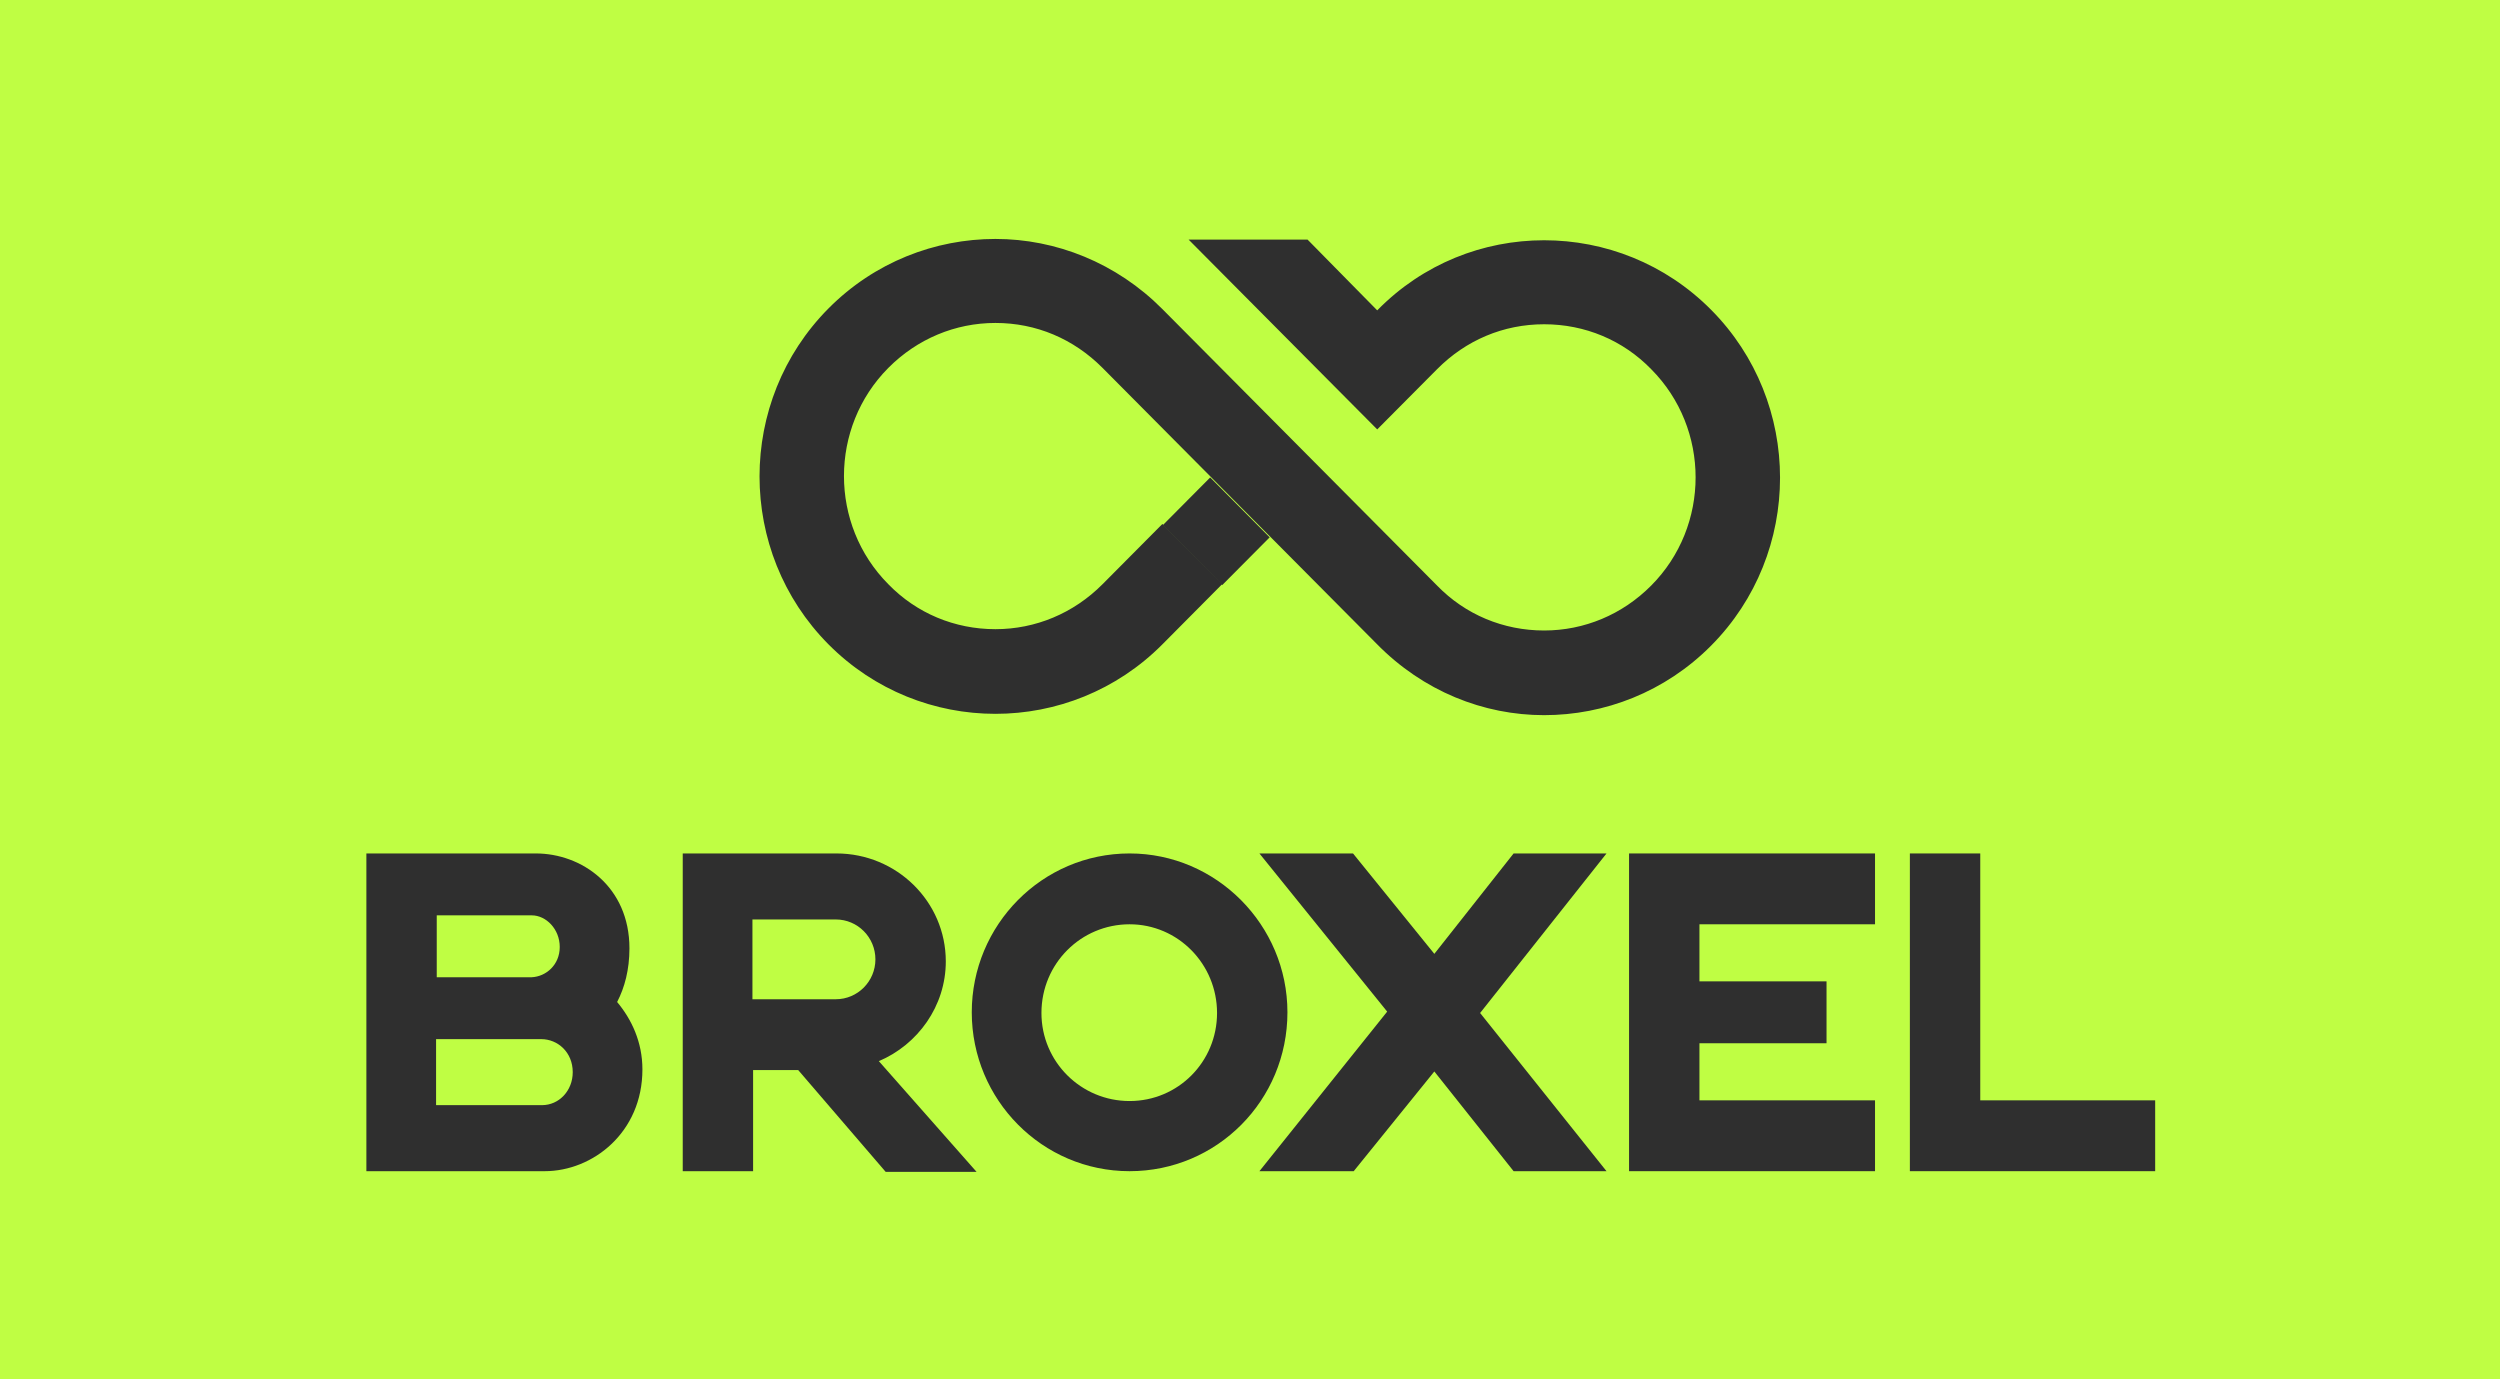
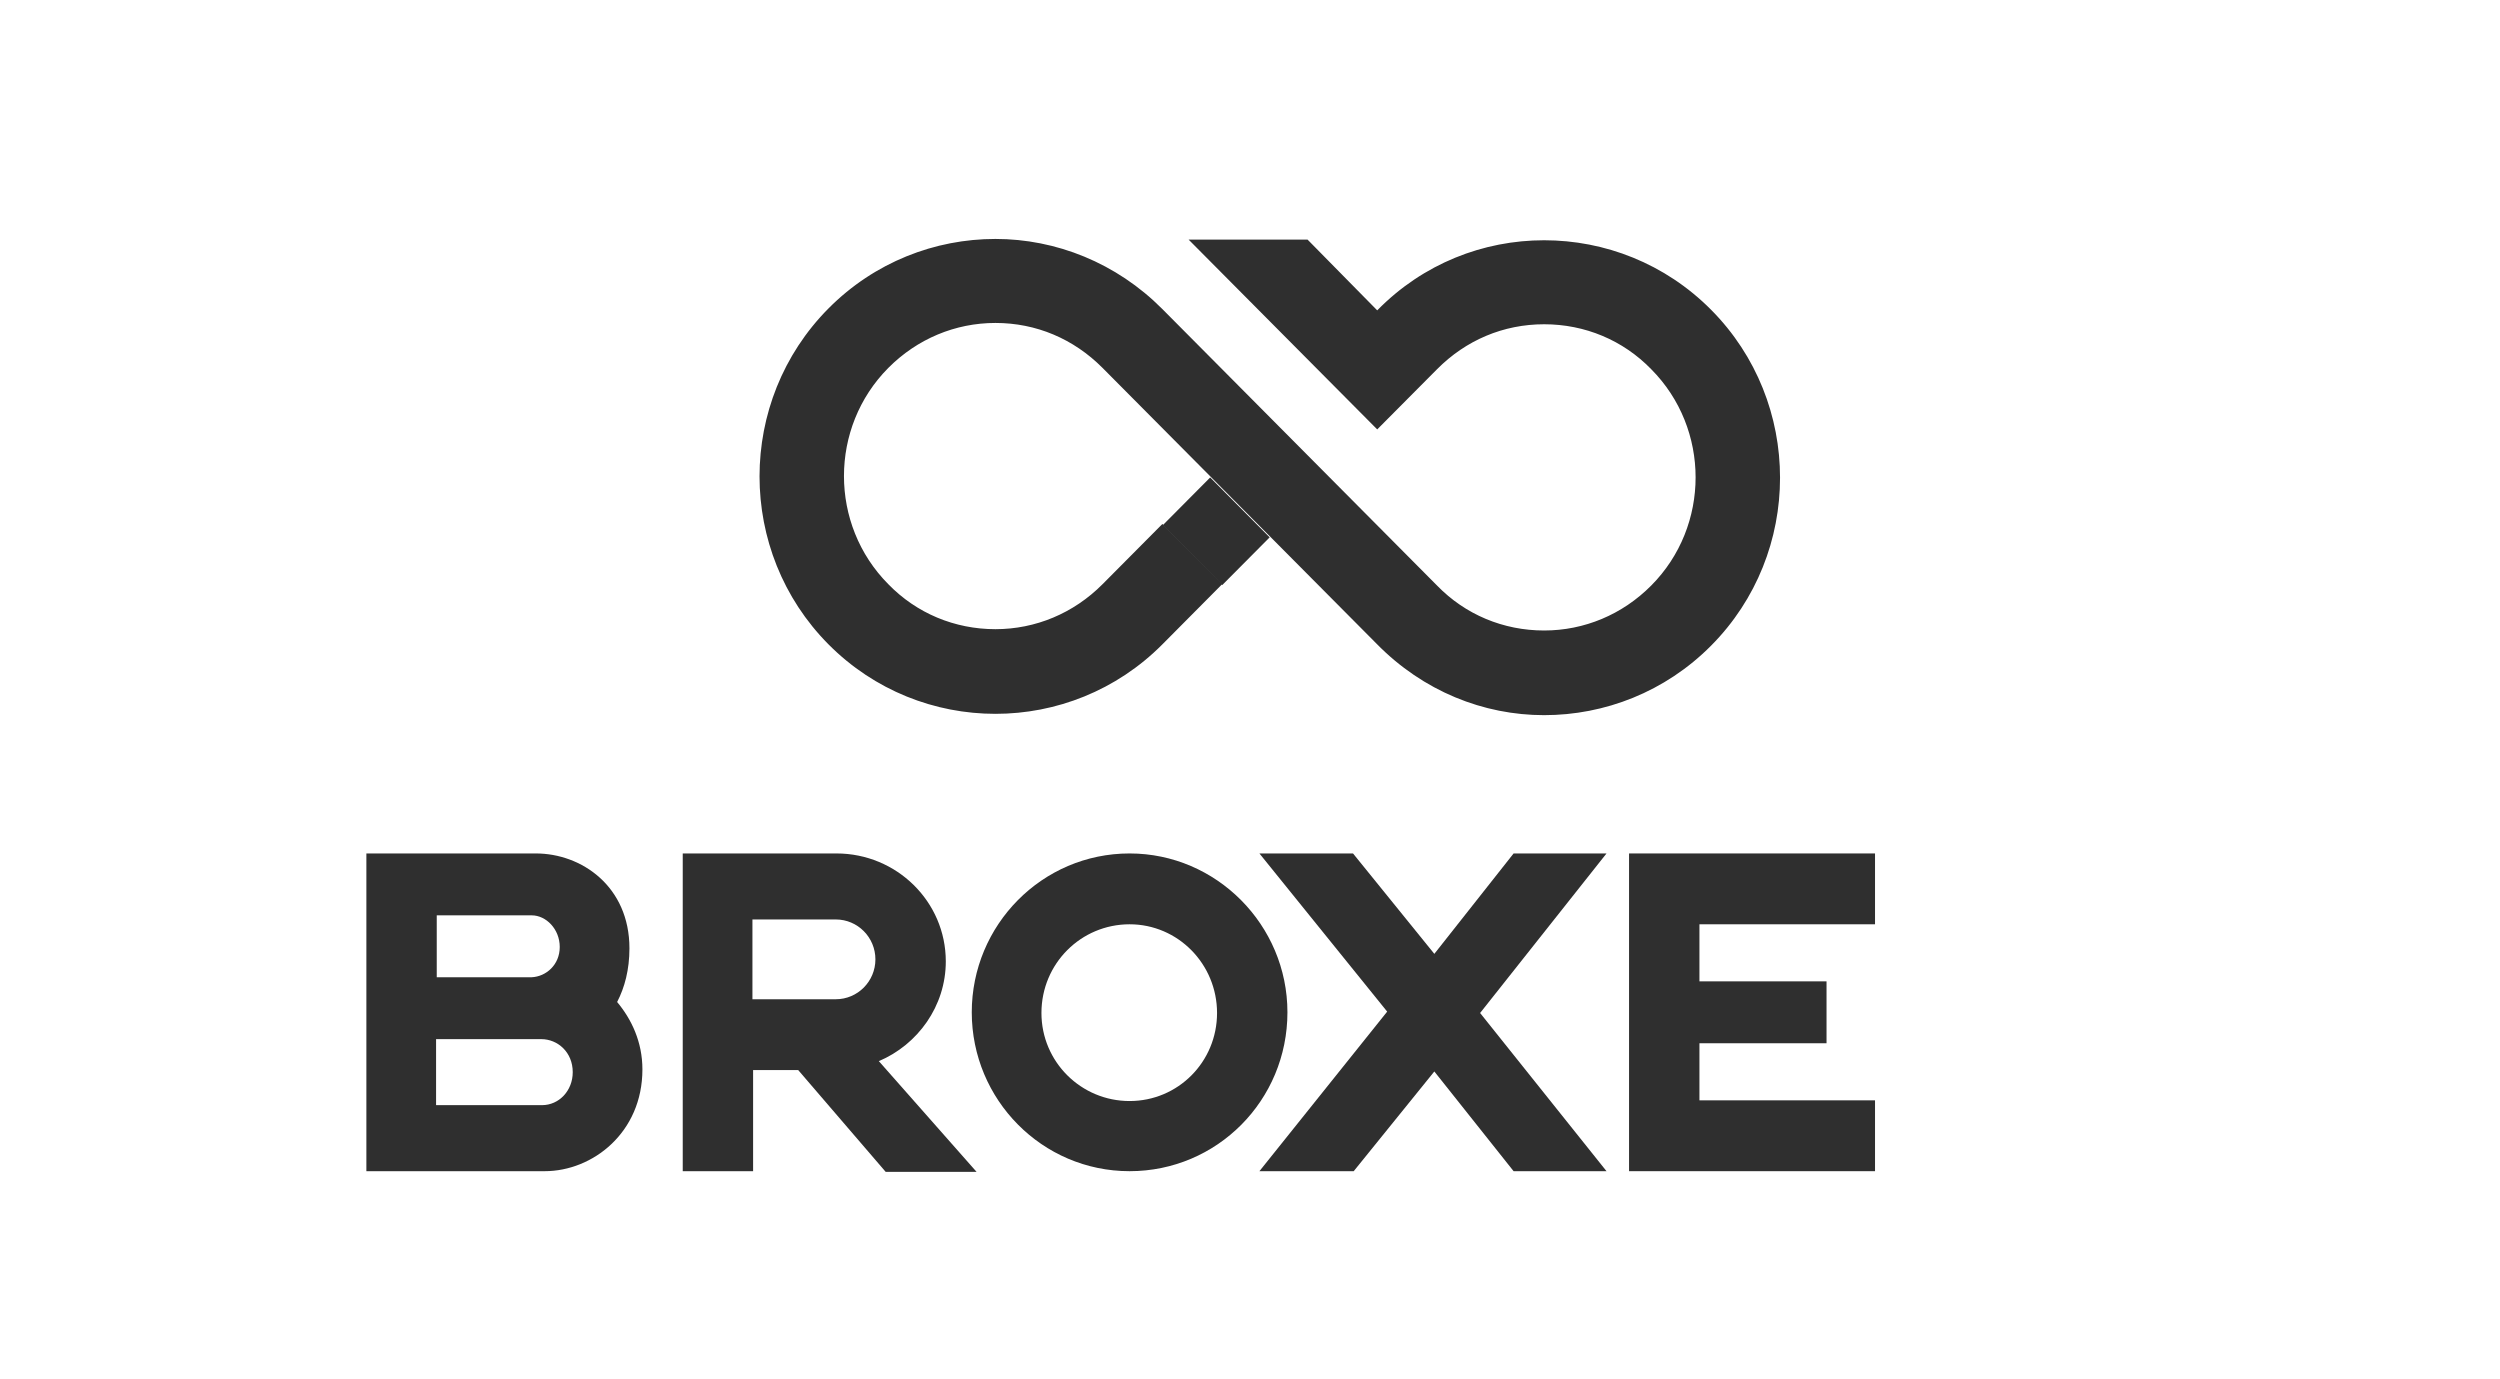
<svg xmlns="http://www.w3.org/2000/svg" width="116" height="64" viewBox="0 0 116 64" fill="none">
-   <rect width="116" height="64" fill="#BFFE43" />
  <path d="M56.152 22.155L53.953 24.368L56.713 27.146L58.912 24.933L56.152 22.155Z" fill="#2F2F2F" />
  <path d="M71.648 33.183C74.453 33.183 77.258 32.109 79.392 29.961C83.661 25.665 83.661 18.667 79.392 14.371C77.258 12.222 74.453 11.148 71.648 11.148C68.843 11.148 66.037 12.222 63.903 14.401L60.671 11.118H55.152L63.903 19.925L66.678 17.133C68.019 15.782 69.757 15.046 71.648 15.046C73.538 15.046 75.306 15.782 76.618 17.133C79.362 19.895 79.362 24.406 76.618 27.168C75.276 28.519 73.508 29.255 71.648 29.255C69.757 29.255 67.989 28.519 66.678 27.168L53.933 14.34C51.798 12.192 48.993 11.087 46.188 11.087C43.383 11.087 40.578 12.161 38.444 14.309C34.175 18.606 34.175 25.603 38.444 29.9C40.578 32.048 43.383 33.122 46.188 33.122C48.993 33.122 51.798 32.048 53.933 29.9L56.707 27.107L53.933 24.314L51.158 27.107C49.816 28.457 48.048 29.194 46.188 29.194C44.298 29.194 42.529 28.457 41.218 27.107C38.474 24.345 38.474 19.833 41.218 17.071C42.56 15.721 44.328 14.985 46.188 14.985C48.078 14.985 49.816 15.721 51.158 17.071L63.873 29.869C66.037 32.079 68.843 33.183 71.648 33.183Z" fill="#2F2F2F" />
  <path d="M52.413 42.887C54.664 42.887 56.471 44.738 56.471 47.003C56.471 49.269 54.664 51.088 52.413 51.088C50.162 51.088 48.323 49.269 48.323 47.003C48.323 44.706 50.162 42.887 52.413 42.887ZM52.413 39.6C48.355 39.6 45.09 42.919 45.09 46.971C45.09 51.024 48.355 54.343 52.413 54.343C56.471 54.343 59.737 51.056 59.737 46.971C59.737 42.919 56.44 39.6 52.413 39.6Z" fill="#2F2F2F" />
-   <path d="M100 51.056V54.343H88.618V39.6H91.884V51.056H100Z" fill="#2F2F2F" />
  <path d="M58.437 54.343H62.812L66.553 49.716L70.231 54.343H74.542L68.677 47.003L74.542 39.6H70.231L66.553 44.259L62.78 39.6H58.437L64.365 46.939L58.437 54.343Z" fill="#2F2F2F" />
  <path d="M29.808 49.62C29.808 52.556 27.494 54.343 25.275 54.343H17V39.6H24.863C26.987 39.6 29.206 41.132 29.206 44.004C29.206 44.993 28.984 45.822 28.635 46.493C29.301 47.29 29.808 48.343 29.808 49.62ZM20.265 45.344H24.672C25.338 45.312 25.972 44.77 25.972 43.94C25.972 43.11 25.338 42.472 24.672 42.472H20.265V45.344ZM26.575 49.748C26.575 48.822 25.877 48.216 25.116 48.216H20.234V51.279H25.148C25.94 51.279 26.575 50.609 26.575 49.748Z" fill="#2F2F2F" />
  <path d="M87.001 42.887V39.6H75.588V54.343H87.001V51.056H78.854V48.407H84.751V45.535H78.854V42.887H87.001Z" fill="#2F2F2F" />
  <path d="M40.778 49.237C42.585 48.471 43.885 46.684 43.885 44.61C43.885 41.834 41.602 39.6 38.812 39.6H31.679V54.343H34.944V49.652H37.037L41.095 54.374H45.312L40.778 49.237ZM38.781 46.365H34.913V42.663H38.781C39.795 42.663 40.619 43.493 40.619 44.514C40.619 45.535 39.795 46.365 38.781 46.365Z" fill="#2F2F2F" />
</svg>